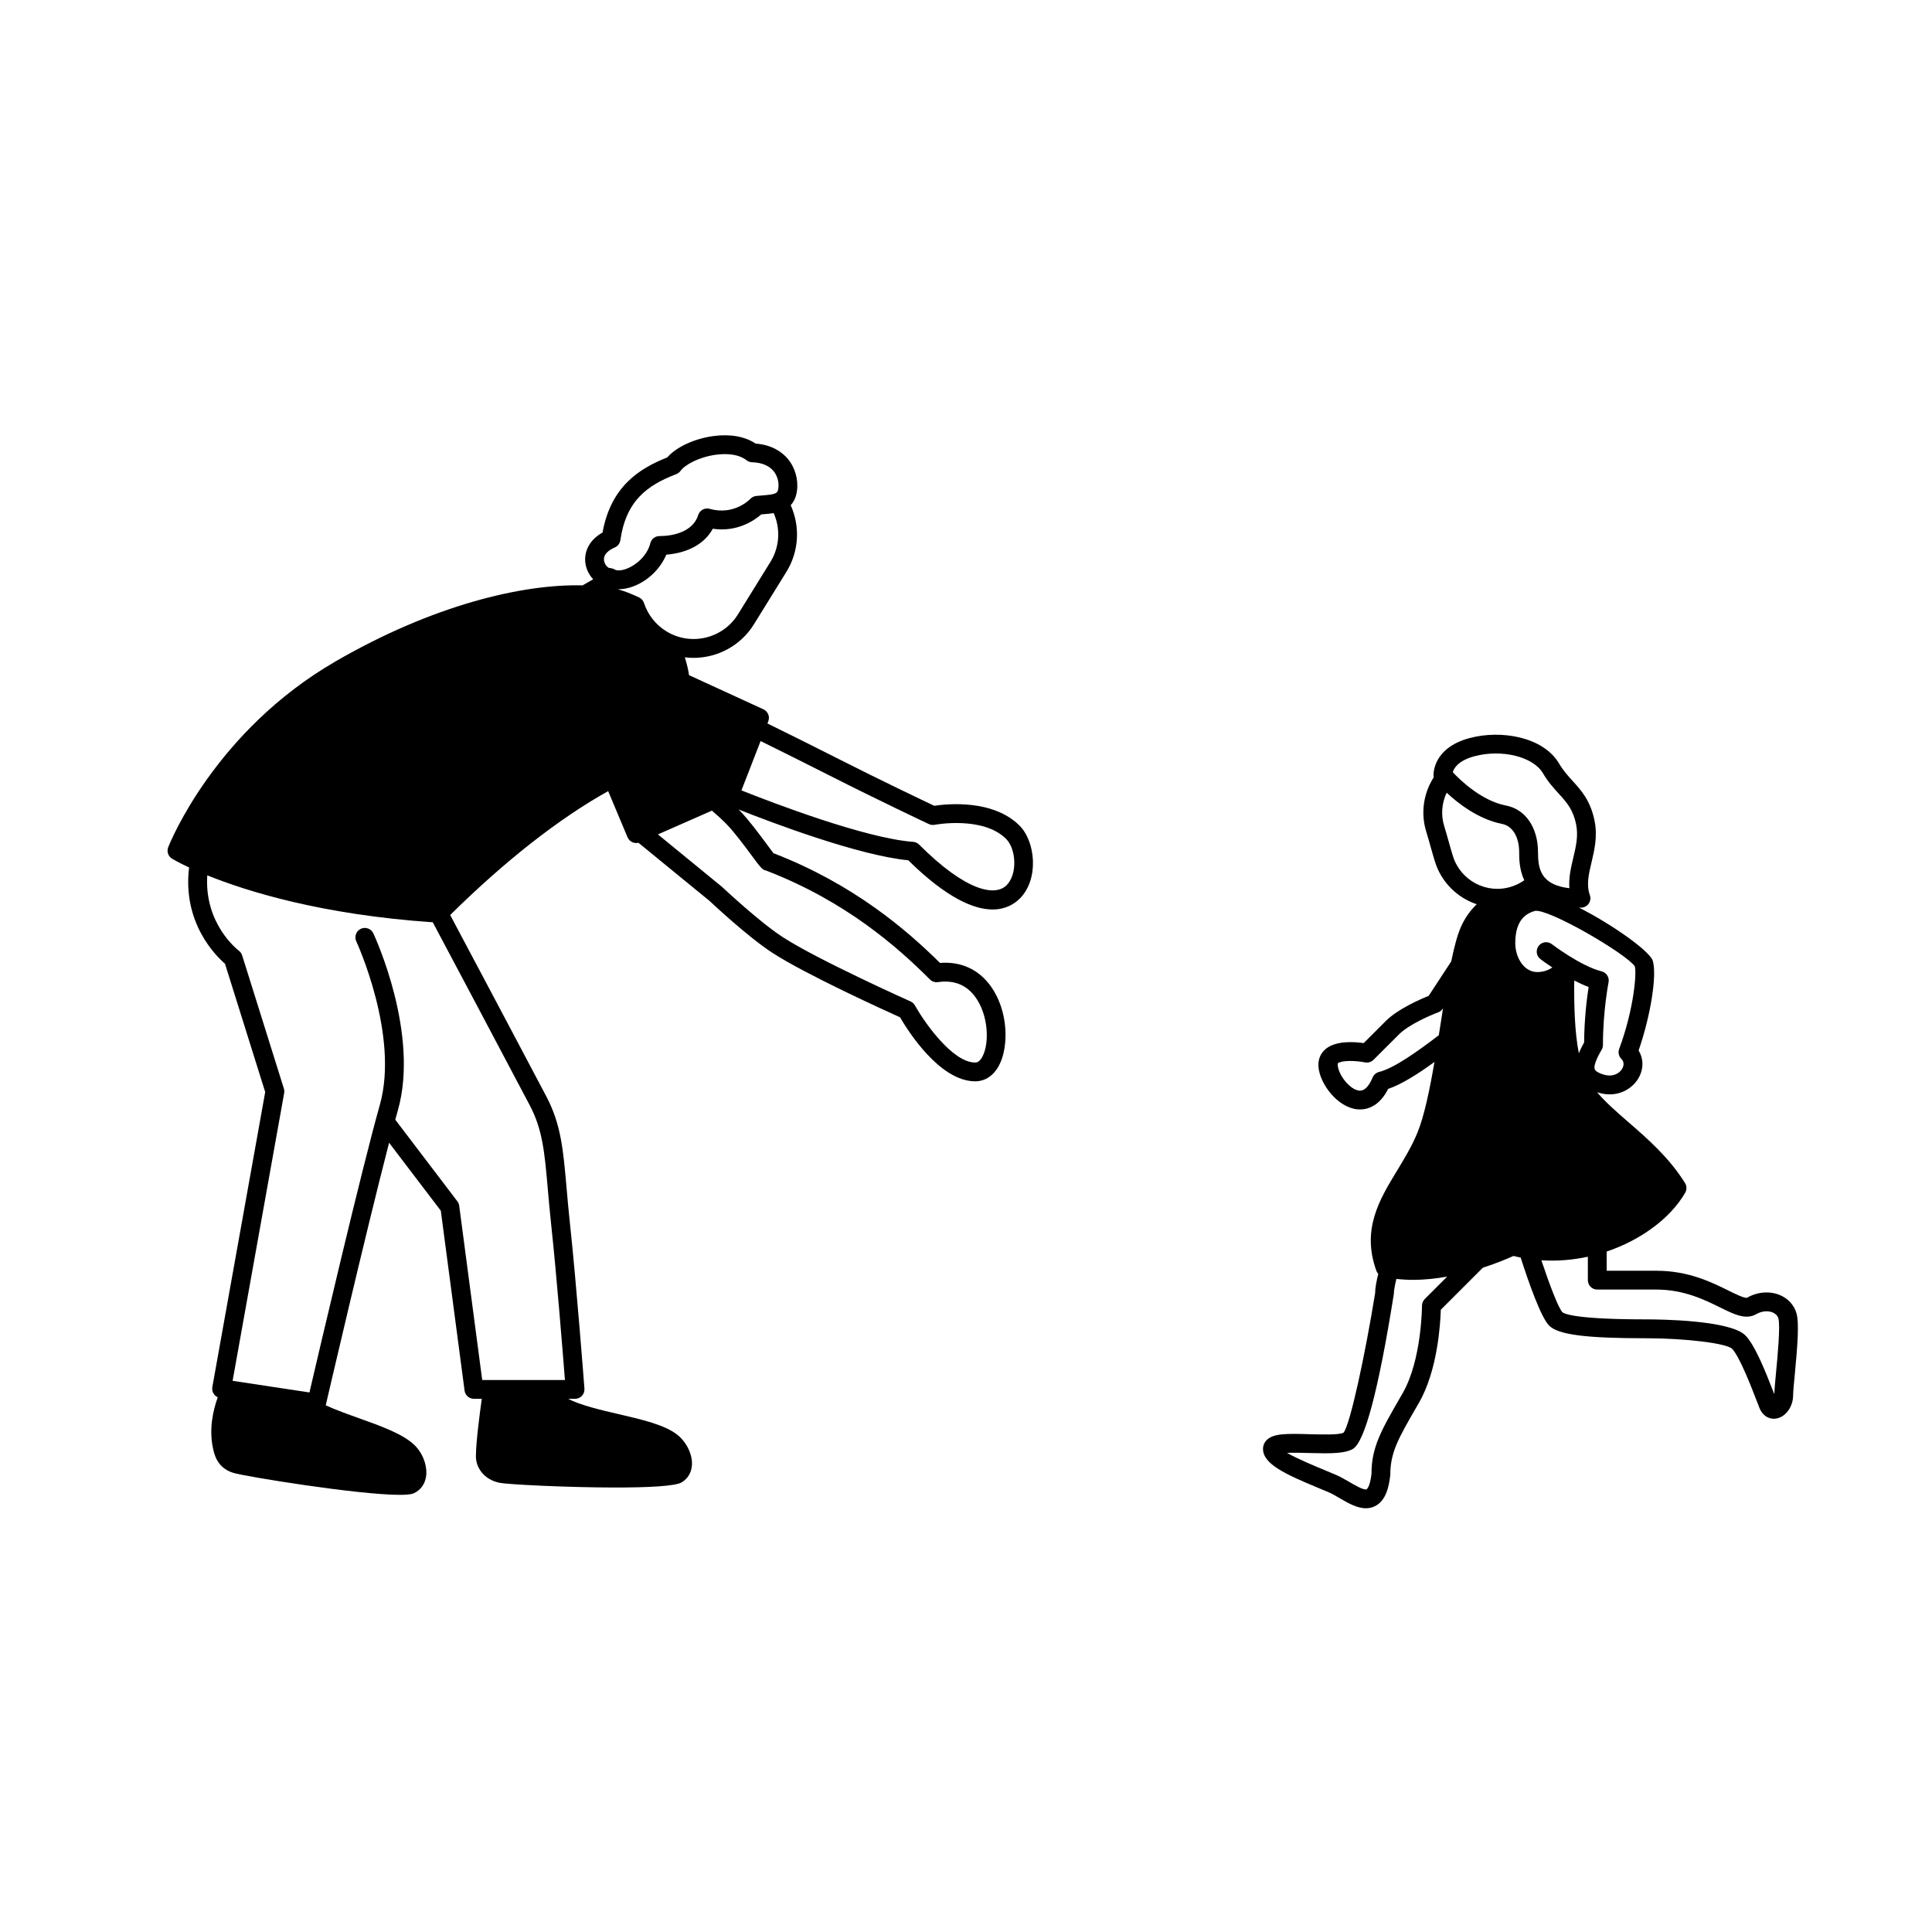
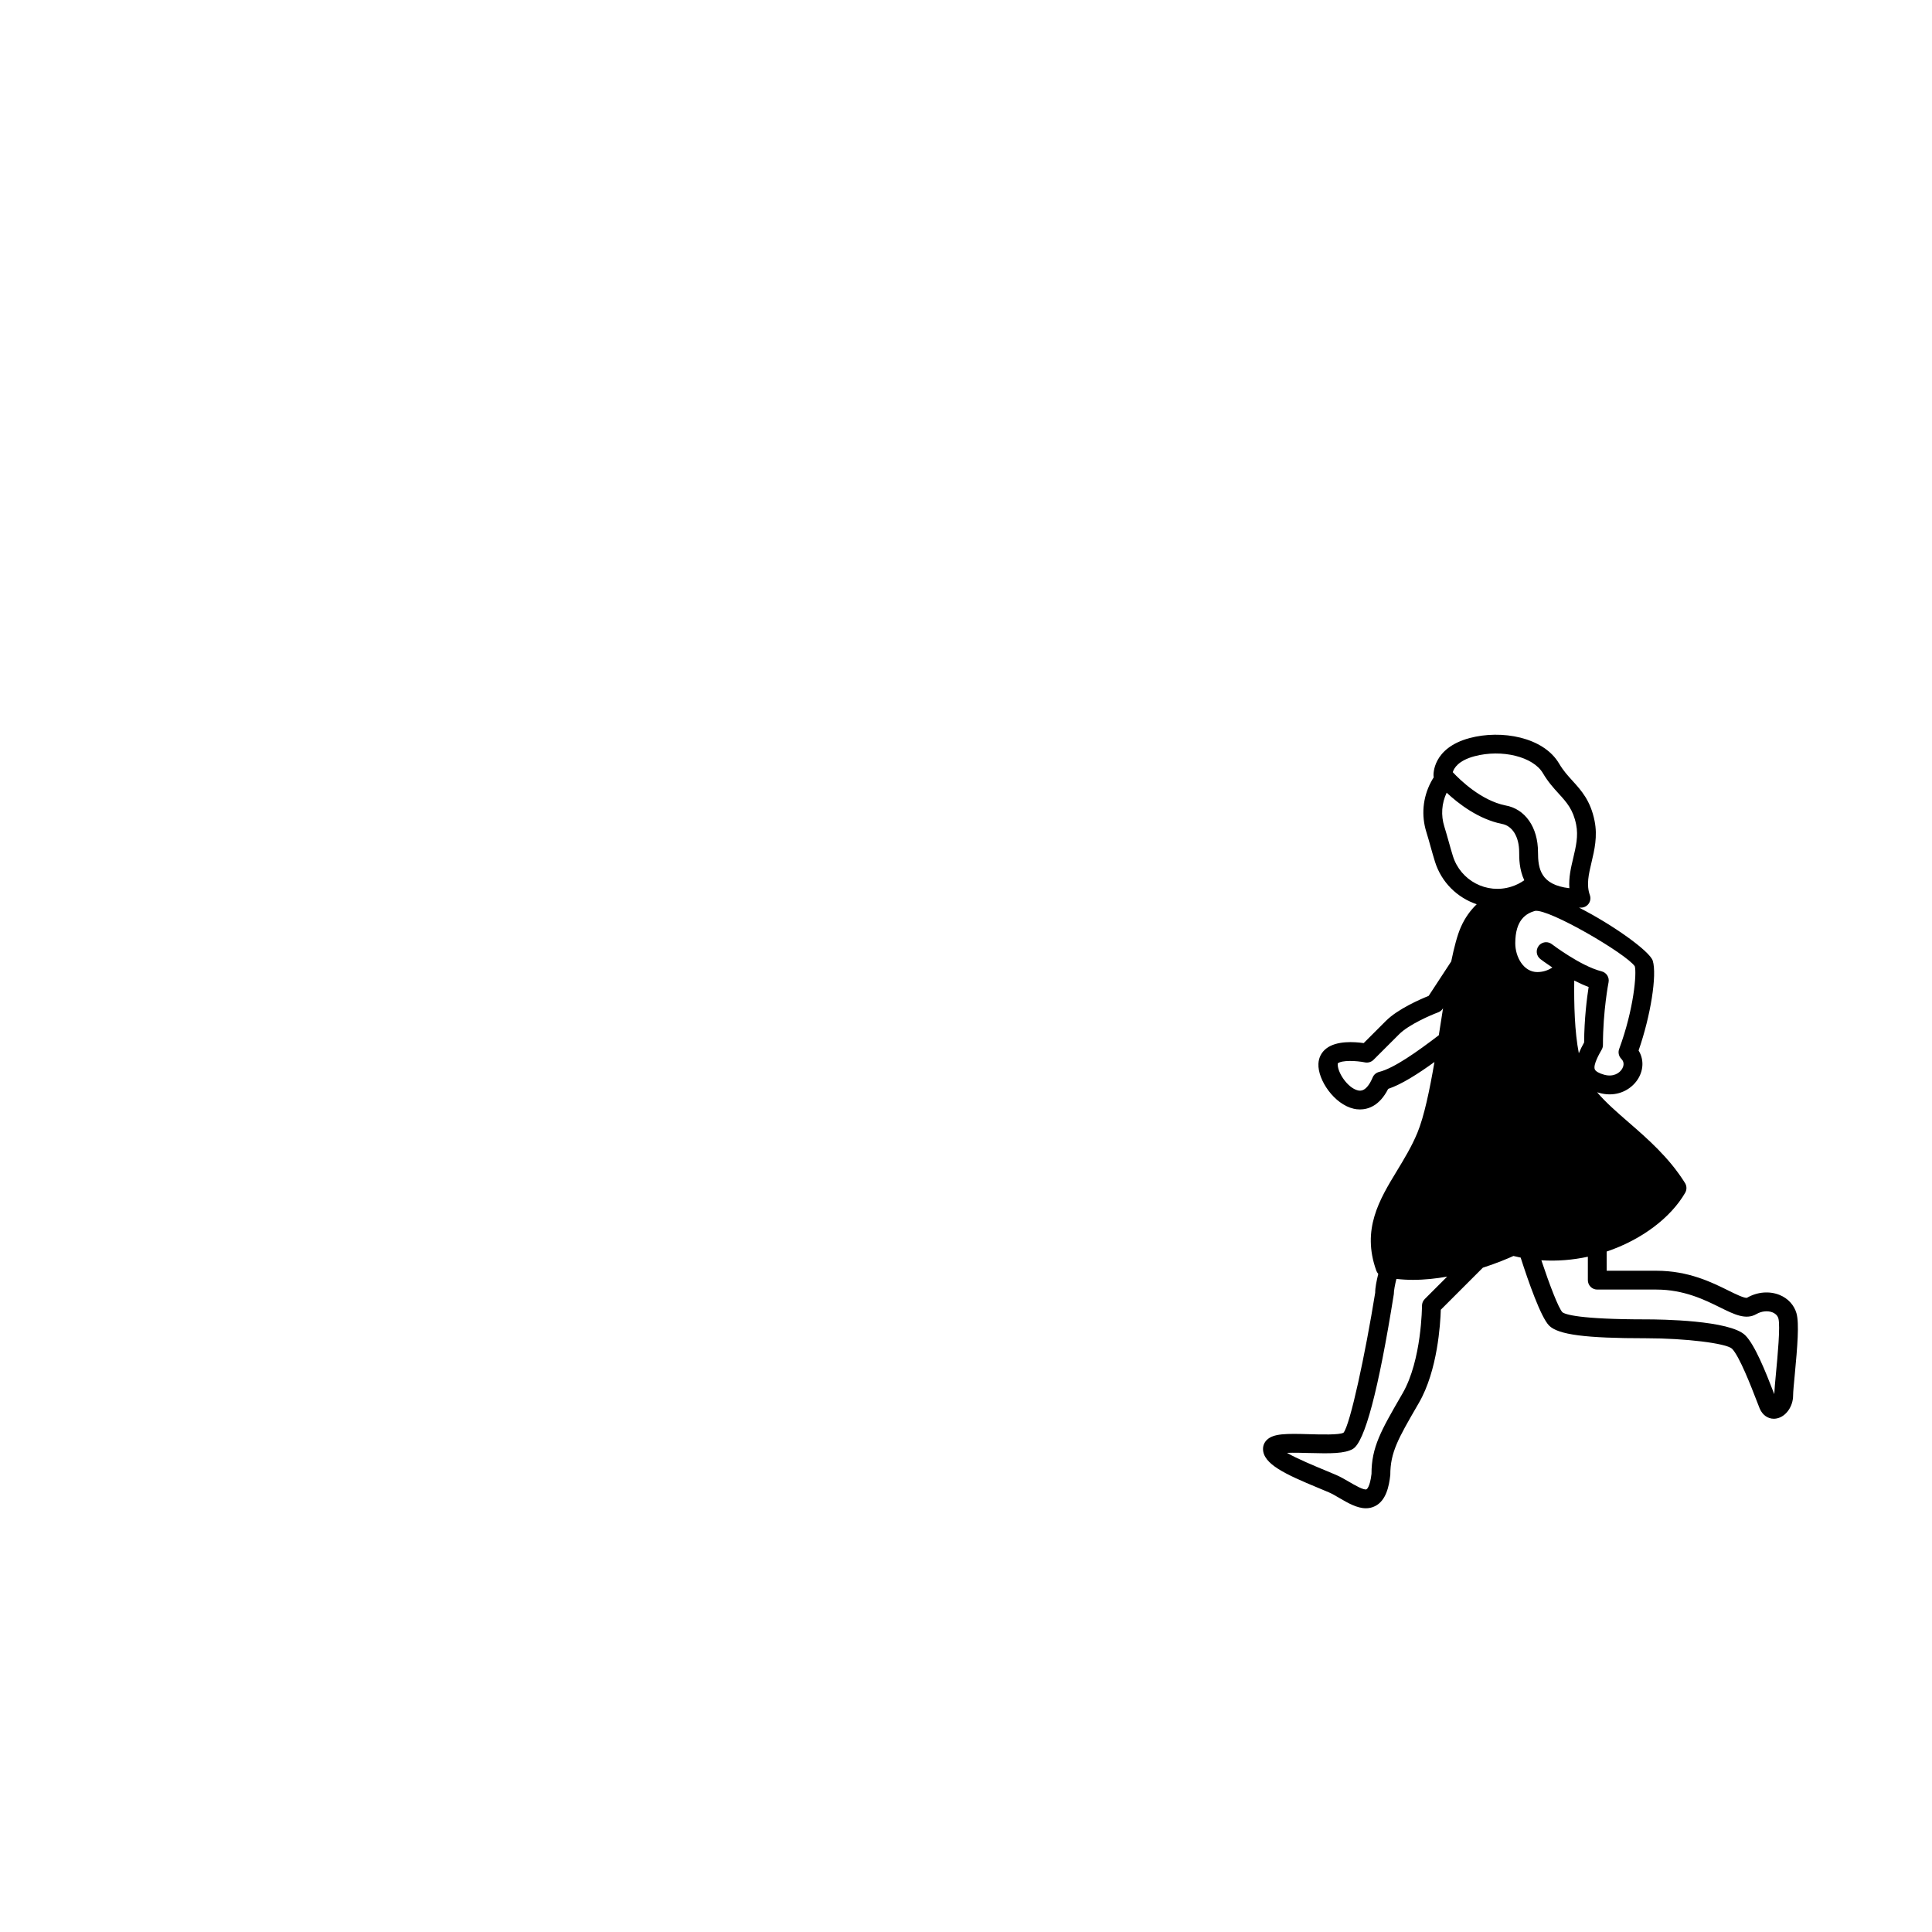
<svg xmlns="http://www.w3.org/2000/svg" fill="#000000" width="800px" height="800px" version="1.1" viewBox="144 144 512 512">
  <g>
-     <path d="m391.58 357.54c-2.894-1.367-14.238-6.766-25.309-12.387-6.644-3.371-13.645-6.844-18.891-9.426l0.223-0.582c0.48-1.227-0.086-2.613-1.285-3.168l-19.707-9.047c-0.254-1.605-0.633-3.191-1.129-4.731 0.762 0.094 1.527 0.145 2.293 0.145 6.309 0 12.48-3.164 16.035-8.91l8.594-13.887c3.418-5.523 3.625-12.145 1.137-17.668 0.816-0.867 1.426-2.074 1.656-3.758 0.426-3.039-0.492-6.234-2.449-8.551-1.422-1.672-4.031-3.676-8.504-4.012-2.805-1.887-6.738-2.598-11.203-1.992-5.059 0.688-9.836 2.922-12.234 5.672-7.344 2.902-14.914 7.652-17.133 19.895-4.117 2.316-5.031 5.902-4.445 8.645 0.309 1.441 1.027 2.738 1.977 3.731l-2.809 1.621c-15.902-0.395-39.578 5.188-65.355 20.078-32.07 18.512-43.973 48.066-44.465 49.32-0.445 1.133-0.012 2.414 1.031 3.043 0.23 0.141 1.715 1.02 4.5 2.32-1.777 14.602 6.973 23.309 9.516 25.504l10.656 34.008-14.008 78.176c-0.121 0.664 0.035 1.348 0.426 1.891 0.258 0.359 0.609 0.637 1.008 0.816-1.281 3.582-2.289 8.336-1.328 13.188 0.344 1.781 1.062 5.496 5.445 6.848 3.023 0.938 32.98 5.828 44.117 5.828 1.777 0 3.078-0.121 3.707-0.41 1.734-0.793 2.883-2.301 3.231-4.25 0.492-2.754-0.719-6.227-2.949-8.441-3.004-2.992-8.824-5.074-14.98-7.273-2.629-0.938-5.875-2.102-8.633-3.348 0.004-0.012 0.004-0.02 0.012-0.031 0.121-0.52 10.551-45.512 16.785-69.555l13.707 18.012 6.297 47.676c0.164 1.242 1.223 2.168 2.473 2.168h2.09c-0.574 4.09-1.531 11.473-1.551 14.977-0.156 3.012 1.996 6.488 6.398 7.309 2.184 0.41 17.797 1.223 30.73 1.223 8.422 0 15.703-0.344 17.398-1.367 1.633-0.988 2.598-2.617 2.719-4.594 0.168-2.793-1.438-6.094-3.902-8.035-3.332-2.625-9.352-4.019-15.723-5.496-4.238-0.984-10.035-2.324-13.148-4.012h1.789c0.695 0 1.355-0.289 1.832-0.797 0.473-0.508 0.715-1.191 0.66-1.887-0.02-0.281-2.148-28.137-3.836-43.738-0.379-3.523-0.652-6.66-0.902-9.504-0.883-10.102-1.461-16.77-5.324-24.145-4.121-7.863-21.426-40.449-25.516-48.145 14.527-14.352 28.828-25.555 41.867-32.832l5.137 12.23c0.258 0.617 0.754 1.105 1.375 1.352 0.301 0.113 0.609 0.176 0.922 0.176 0.199 0 0.395-0.023 0.59-0.074l18.855 15.422c0.41 0.383 10.066 9.484 16.719 13.793 8.84 5.723 29.48 15.113 33.75 17.039 2.113 3.633 10.523 16.965 19.922 16.965 2.68 0 4.941-1.547 6.387-4.356 2.543-4.957 2.406-14.336-2.258-20.84-3.199-4.461-7.938-6.625-13.457-6.176-8.844-8.738-22.836-20.848-44.125-29.078-0.383-0.473-0.996-1.316-1.75-2.336-2.047-2.758-4.844-6.535-7.066-8.805-0.148-0.156-0.301-0.305-0.453-0.453 8.965 3.551 31.77 12.18 44.98 13.469 10.246 10.078 17.438 13.039 22.352 13.039 3.426 0 5.746-1.441 7.223-2.918 5.09-5.09 4.18-15.039-0.094-19.312-7.027-7.027-19.273-5.762-22.598-5.25zm-4.004 10.285c-0.426-0.426-0.984-0.684-1.582-0.727-12.727-0.934-37.461-10.434-45.504-13.637l5.078-13.07c5.184 2.559 11.988 5.938 18.445 9.215 12.824 6.508 26.008 12.719 26.145 12.781 0.473 0.223 1.004 0.293 1.535 0.195 0.125-0.035 12.82-2.391 18.957 3.758 2.582 2.582 3.113 9.242 0.094 12.262-2.992 2.981-10.664 1.73-23.168-10.777zm5 36.449c4.219-0.617 7.582 0.715 9.945 4.012 3.406 4.742 3.723 12.055 1.871 15.656-0.559 1.094-1.219 1.641-1.949 1.641-6.195 0-13.801-11.203-15.977-15.129-0.266-0.473-0.672-0.848-1.164-1.066-0.246-0.109-24.461-10.953-33.82-17.012-6.266-4.055-15.906-13.141-16.137-13.344l-16.988-13.906 14.305-6.301c1.277 1.082 2.629 2.309 3.941 3.644 1.98 2.023 4.777 5.793 6.625 8.285 2.289 3.094 2.828 3.816 3.812 3.957 21.195 8.164 34.914 20.367 43.402 28.855 0.559 0.566 1.363 0.824 2.133 0.707zm-102.48 64.543c1.371 12.676 3.039 33.52 3.617 40.895h-21.922l-6.094-46.164c-0.055-0.43-0.223-0.84-0.488-1.184l-16.457-21.633c0.25-0.914 0.484-1.766 0.707-2.559 5.715-20.227-6.019-45.746-6.519-46.824-0.582-1.246-2.07-1.785-3.316-1.203s-1.785 2.066-1.207 3.316c0.113 0.246 11.457 24.891 6.242 43.352-4.867 17.219-16.098 65.23-18.652 76.203l-20.363-3.086 13.664-76.254c0.07-0.395 0.043-0.797-0.074-1.184l-11.059-35.305c-0.156-0.492-0.465-0.934-0.879-1.242-0.402-0.309-9.203-7.18-8.363-19.973 10.586 4.285 30.293 10.414 59.758 12.445 3.637 6.844 21.52 40.523 25.719 48.535 3.398 6.481 3.91 12.414 4.773 22.258 0.25 2.879 0.531 6.043 0.914 9.605zm15.398-174.29c-0.273-0.016-1.184-0.688-1.398-1.887-0.32-1.785 1.363-2.922 2.832-3.555 0.793-0.344 1.352-1.078 1.477-1.934 1.496-10.391 7.012-14.512 14.828-17.508 0.453-0.176 0.848-0.48 1.133-0.871 1.156-1.605 4.828-3.644 9.352-4.262 0.816-0.109 1.605-0.164 2.356-0.164 2.406 0 4.434 0.559 5.746 1.609 0.426 0.34 0.949 0.535 1.492 0.547 2.481 0.07 4.43 0.859 5.637 2.285 1.051 1.246 1.547 2.984 1.316 4.644-0.18 1.277-0.555 1.578-4.156 1.855-0.574 0.043-1.152 0.094-1.73 0.156-0.59 0.07-1.141 0.348-1.551 0.781-0.18 0.176-4.289 4.441-10.754 2.629-1.32-0.363-2.668 0.383-3.062 1.68-1.043 3.434-4.879 5.508-10.262 5.535-1.137 0.004-2.121 0.777-2.398 1.875-0.852 3.336-3.734 5.797-6.215 6.754-1.555 0.609-2.75 0.543-3.238 0.223-0.371-0.227-0.969-0.371-1.402-0.395zm2.215 5.621c0.086 0.004 0.176 0.004 0.258 0.004 1.246 0 2.594-0.266 3.965-0.793 3.867-1.496 7.098-4.676 8.645-8.371 5.777-0.453 10.176-2.918 12.316-6.863 6.551 0.969 11.129-2.293 12.855-3.805 0.25-0.023 0.504-0.043 0.75-0.066 0.773-0.059 1.645-0.129 2.535-0.281 1.801 4.047 1.641 8.891-0.859 12.934l-8.594 13.879c-4.012 6.496-12.551 8.504-19.039 4.488-2.773-1.723-4.859-4.371-5.871-7.461-0.211-0.637-0.664-1.164-1.262-1.461-2.043-0.996-3.965-1.703-5.699-2.203z" />
    <path d="m620.09 492.04c-0.625-2.184-2.254-3.961-4.473-4.863-2.699-1.098-5.926-0.824-8.629 0.738-0.625 0.223-3.223-1.051-4.938-1.906-4.473-2.211-10.605-5.246-19.066-5.246h-13.199l-0.004-5.09c9.281-3.129 16.988-8.965 20.812-15.582 0.457-0.797 0.445-1.781-0.043-2.57-4.211-6.754-9.922-11.727-14.965-16.105-3.172-2.758-6.082-5.293-8.336-7.957 0.191 0.059 0.379 0.113 0.574 0.168 0.957 0.27 1.879 0.391 2.754 0.391 3.523 0 6.269-1.961 7.629-4.285 1.41-2.414 1.387-5.148 0.035-7.336 3.184-9.152 4.922-20.004 3.758-23.789-0.777-2.523-10.613-9.547-19.539-14.078 0.176 0 0.344 0.004 0.52 0.004 0.809 0 1.566-0.395 2.035-1.051 0.469-0.664 0.582-1.508 0.312-2.269-0.969-2.75-0.312-5.508 0.445-8.699 0.762-3.223 1.633-6.863 0.809-10.961-1.078-5.383-3.492-8.031-5.82-10.602-1.277-1.402-2.488-2.731-3.578-4.59-4.164-7.078-15.32-9.004-23.703-6.773-9.926 2.648-9.602 9.719-9.582 10.02 0.012 0.129 0.023 0.258 0.055 0.383-0.27 0.426-0.527 0.859-0.762 1.309-2.148 4.102-2.57 8.801-1.188 13.215 0.398 1.266 0.758 2.562 1.117 3.852 0.375 1.344 0.754 2.672 1.164 3.996 1.723 5.512 5.961 9.559 11.062 11.27-1.676 1.605-3.121 3.598-4.199 6.039-0.949 2.148-1.781 5.328-2.559 9.113l-5.981 9.133c-2.156 0.863-8.164 3.461-11.344 6.644l-5.871 5.867c-2.453-0.348-7.184-0.688-9.91 1.43-1.285 0.996-2.012 2.398-2.086 4.055-0.199 4.269 4.18 10.734 9.379 11.918 0.418 0.102 0.977 0.18 1.625 0.18 2.121 0 5.191-0.922 7.477-5.445 3.586-1.219 7.894-3.965 12.27-7.133-1.277 7.434-2.734 14.438-4.519 18.754-1.496 3.625-3.492 6.902-5.418 10.082-4.629 7.621-9.414 15.5-5.477 26.461 0.113 0.32 0.301 0.609 0.523 0.852-0.453 1.812-0.832 3.711-0.816 4.992-2.606 16.184-6.644 35.039-8.391 37.098-1.086 0.629-6.047 0.488-9.004 0.402-6.234-0.184-9.562-0.191-11.309 1.508-0.66 0.637-1.023 1.488-1.023 2.391 0 3.981 5.82 6.684 14.695 10.355 1.02 0.418 1.949 0.805 2.738 1.148 0.918 0.395 1.887 0.969 2.863 1.543 2.195 1.277 4.606 2.684 6.969 2.684 0.816 0 1.625-0.164 2.418-0.562 2.949-1.473 3.711-5.258 4.047-8.262 0-5.996 2.09-9.617 7.148-18.363l0.453-0.781c4.938-8.559 5.676-20.957 5.781-24.641l11.145-11.145c3.805-1.227 6.731-2.481 8.109-3.109 0.637 0.16 1.277 0.305 1.914 0.434 2.023 6.297 5.344 15.816 7.543 18.023 2.41 2.41 9.637 3.352 25.773 3.352 10.297 0 21.109 1.32 22.688 2.762 1.961 1.965 5.129 10.156 6.481 13.656 0.359 0.938 0.652 1.691 0.852 2.176 0.719 1.727 2.141 2.738 3.758 2.738 0.258 0 0.52-0.031 0.789-0.086 2.418-0.484 4.316-3.168 4.316-6.106 0-0.918 0.199-2.934 0.43-5.371 0.723-7.66 1.215-13.727 0.465-16.375zm-5.438 15.898c-0.223 2.394-0.414 4.426-0.449 5.523-0.023-0.066-0.051-0.129-0.078-0.199-2.371-6.137-5.109-12.895-7.606-15.387-4.016-4.019-22.543-4.227-26.215-4.227-17.922 0-21.551-1.344-22.246-1.887-1.031-1.082-3.367-7.148-5.578-13.773 4.195 0.273 8.355-0.086 12.32-0.941v6.211c0 1.375 1.117 2.492 2.492 2.492h15.691c7.289 0 12.816 2.734 16.852 4.731 3.816 1.887 6.832 3.371 9.637 1.762 1.363-0.789 2.996-0.953 4.266-0.449 0.57 0.234 1.297 0.699 1.555 1.605 0.555 1.957-0.223 10.141-0.641 14.539zm-93.809-17.906c0 0.141-0.059 14.41-5.133 23.199l-0.449 0.777c-5.203 9.004-7.816 13.523-7.797 20.57-0.418 3.613-1.293 4.082-1.301 4.086-0.672 0.379-3.356-1.219-4.648-1.969-1.152-0.672-2.301-1.336-3.383-1.801-0.812-0.355-1.777-0.754-2.824-1.188-2.527-1.043-7.715-3.191-10.242-4.684 1.723-0.074 4.055-0.012 5.82 0.039 5.805 0.16 9.477 0.168 11.637-1.078 3.137-1.812 6.777-15.477 10.855-41.02 0-0.922 0.289-2.445 0.684-4.039 1.457 0.168 2.922 0.25 4.394 0.25 3.078 0 6.152-0.336 9.062-0.859l-5.945 5.945c-0.469 0.473-0.73 1.105-0.73 1.77zm-13.07-60.504c-1.668 3.949-3.356 3.566-3.91 3.438-2.703-0.613-5.586-4.898-5.336-7.168 1.148-0.887 4.918-0.715 7.203-0.254 0.824 0.16 1.672-0.09 2.269-0.68l6.785-6.777c2.543-2.551 8.324-5.055 10.34-5.801 0.5-0.184 0.922-0.523 1.219-0.969l0.078-0.121c-0.184 1.156-0.363 2.328-0.547 3.508-0.191 1.195-0.379 2.414-0.574 3.641-5.68 4.336-11.855 8.746-15.828 9.73-0.77 0.191-1.395 0.73-1.699 1.453zm21.266-58.652c-0.398-1.266-0.758-2.562-1.117-3.852-0.375-1.344-0.754-2.672-1.164-3.996-0.934-2.984-0.707-6.141 0.625-8.953 3.102 2.898 8.406 7.004 14.641 8.27 2.777 0.488 4.574 3.422 4.574 7.481 0 1.586 0 4.578 1.352 7.453-1.023 0.723-2.176 1.301-3.438 1.699-6.516 2.066-13.441-1.605-15.473-8.102zm23.844-21.98c1.352 2.305 2.859 3.961 4.191 5.422 2.137 2.344 3.82 4.195 4.625 8.211 0.609 3.027-0.066 5.852-0.77 8.836-0.613 2.582-1.242 5.223-1.027 8.02-7.613-0.879-8.316-5.172-8.316-9.562 0-6.609-3.422-11.477-8.641-12.379-6.453-1.316-12.047-6.766-13.945-8.809 0.324-1.094 1.5-3.086 5.766-4.227 7.262-1.93 15.551 0.129 18.117 4.488zm20.215 73.09c-0.34 0.914-0.113 1.941 0.574 2.625 0.996 0.996 0.488 2.164 0.223 2.613-0.668 1.156-2.316 2.25-4.738 1.602-1.387-0.383-2.305-0.914-2.519-1.441-0.492-1.203 1.254-4.219 1.824-5.211 0.219-0.379 0.336-0.809 0.336-1.246 0-9.039 1.473-16.527 1.488-16.605 0.258-1.309-0.547-2.582-1.84-2.906-5.559-1.387-13.105-7.144-13.184-7.199-0.453-0.344-0.988-0.52-1.516-0.52-0.75 0-1.492 0.336-1.98 0.973-0.84 1.098-0.633 2.66 0.457 3.496 0.129 0.102 1.352 1.027 3.172 2.238-0.961 0.629-2.305 1.203-3.996 1.203-3.606 0-5.836-3.965-5.836-7.641 0-6.316 2.977-7.91 5.203-8.566 3.641-0.672 24.246 11.387 26.469 14.676 0.539 1.754-0.219 11.312-4.137 21.91zm-11.906-18.133c1.246 0.637 2.539 1.23 3.812 1.707-0.453 2.898-1.152 8.355-1.195 14.707-0.527 0.941-1.012 1.895-1.402 2.852-1.113-5.664-1.297-12.953-1.215-19.266z" />
  </g>
</svg>